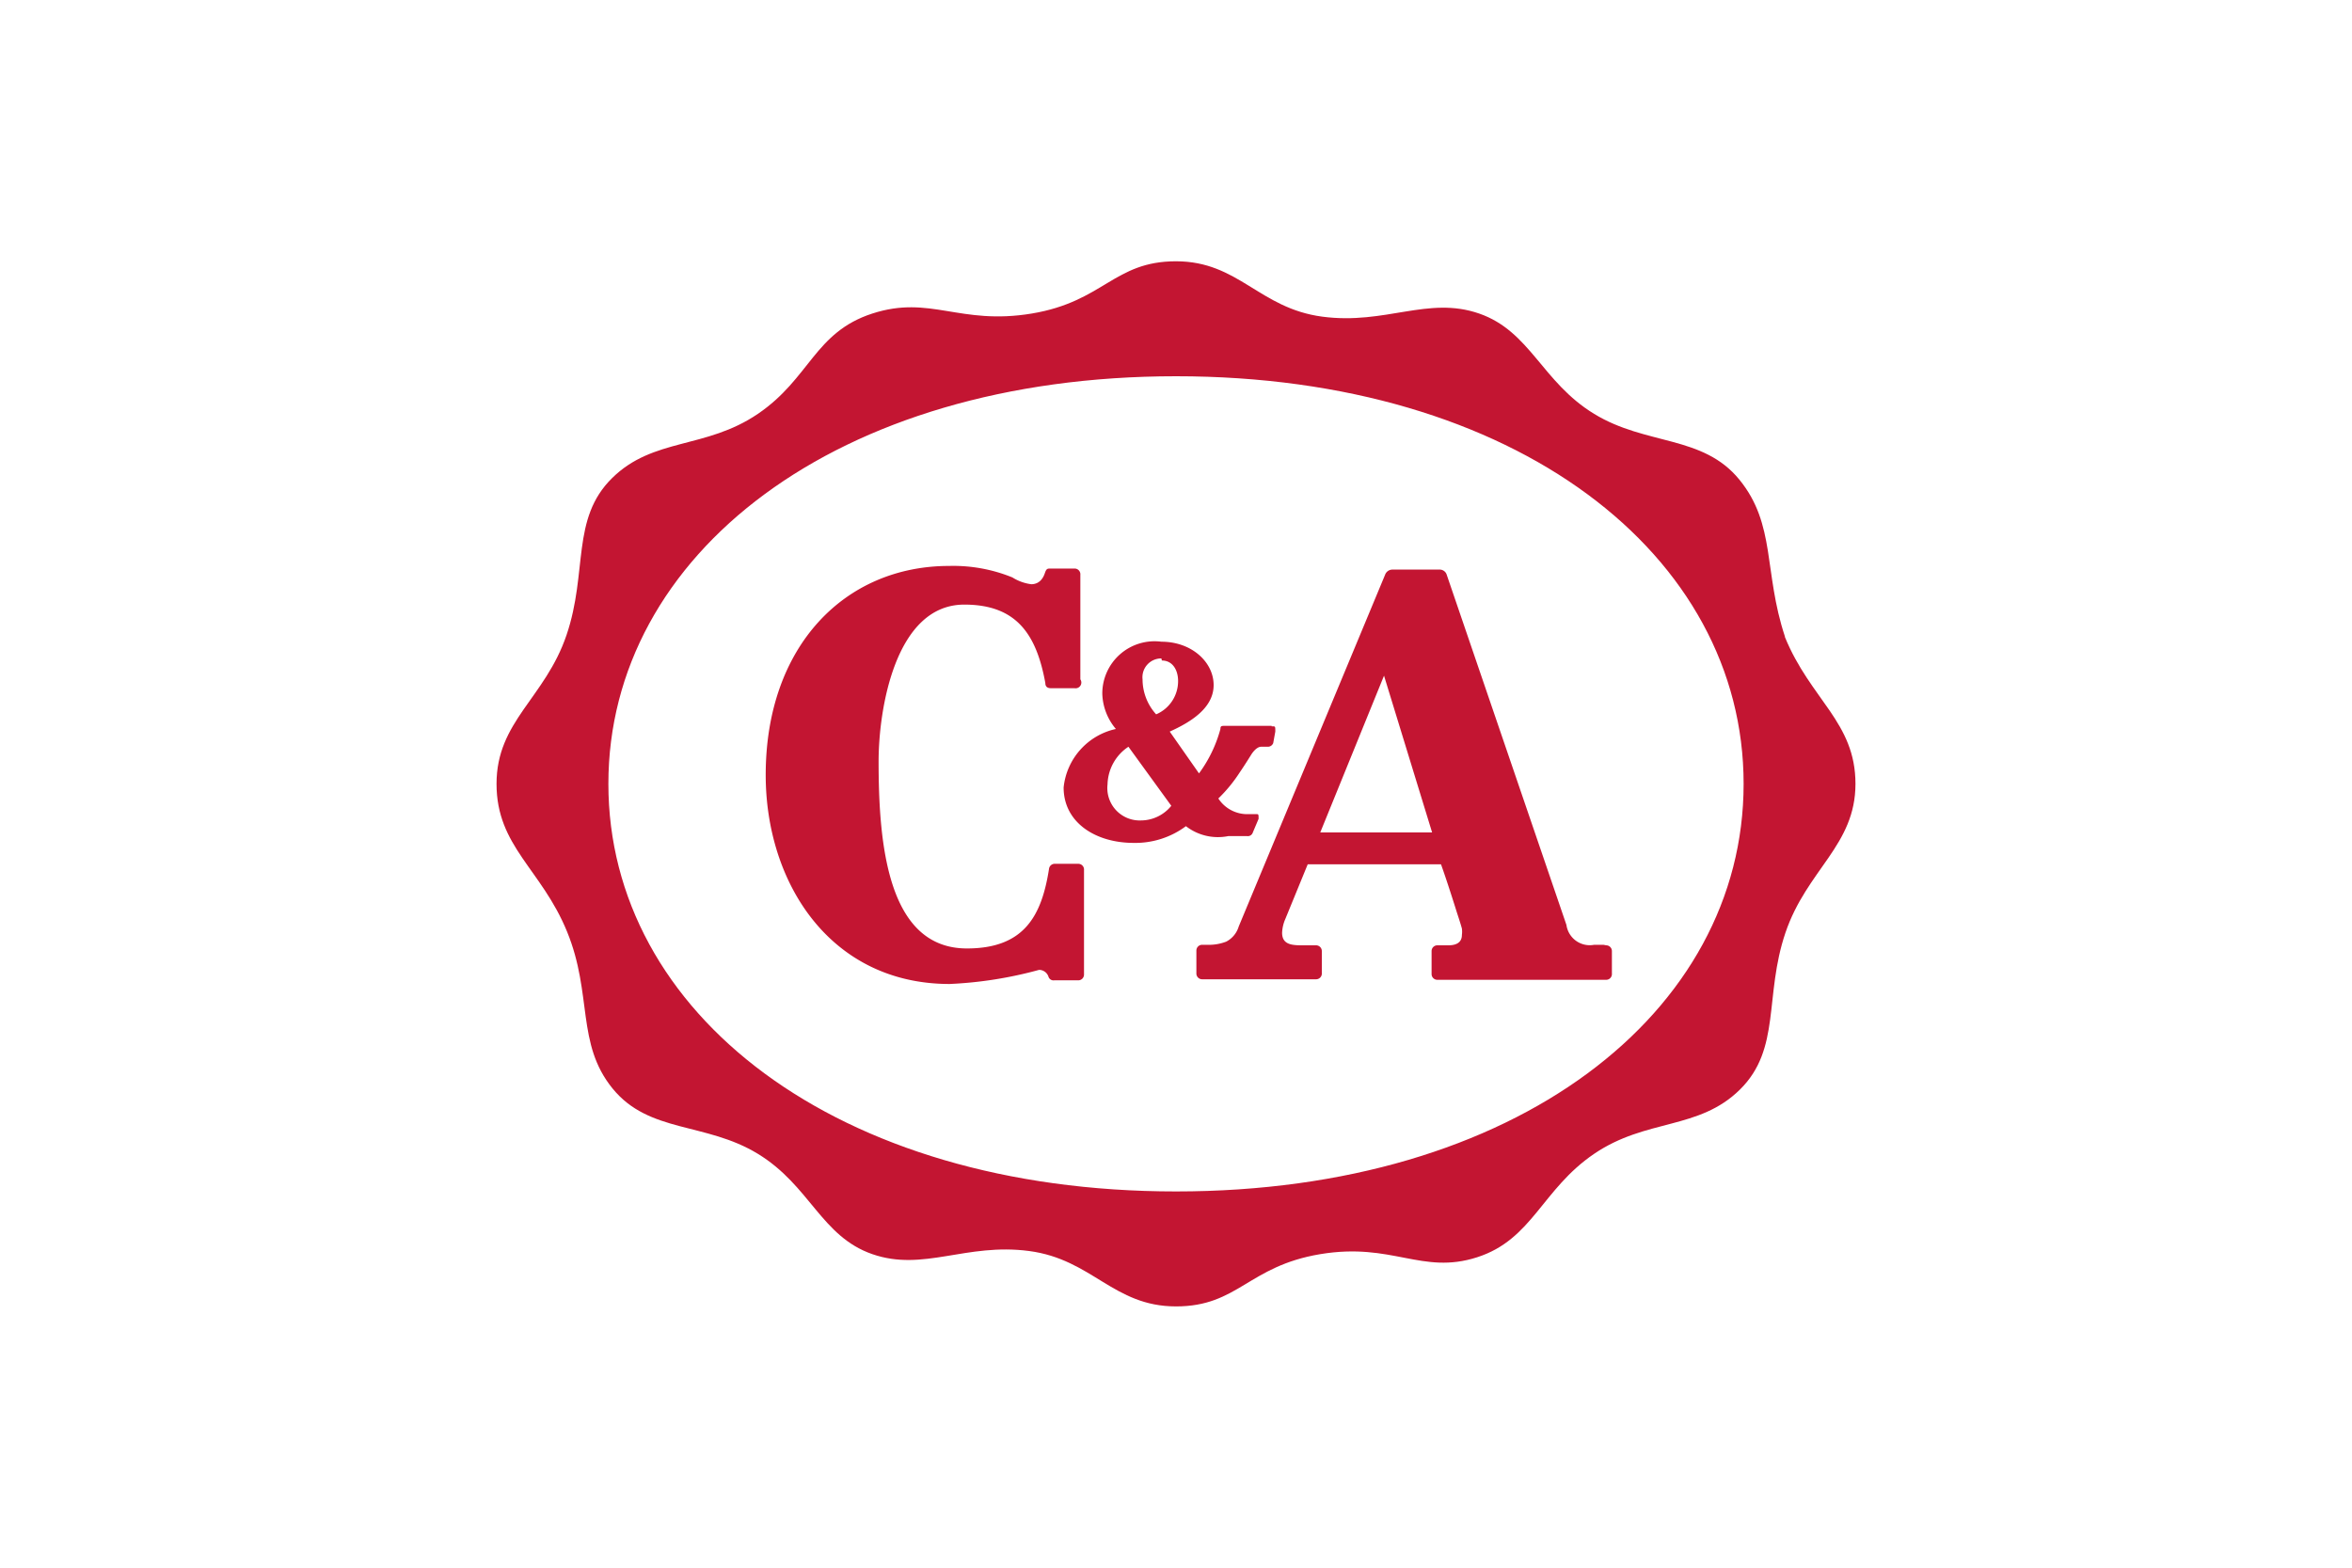
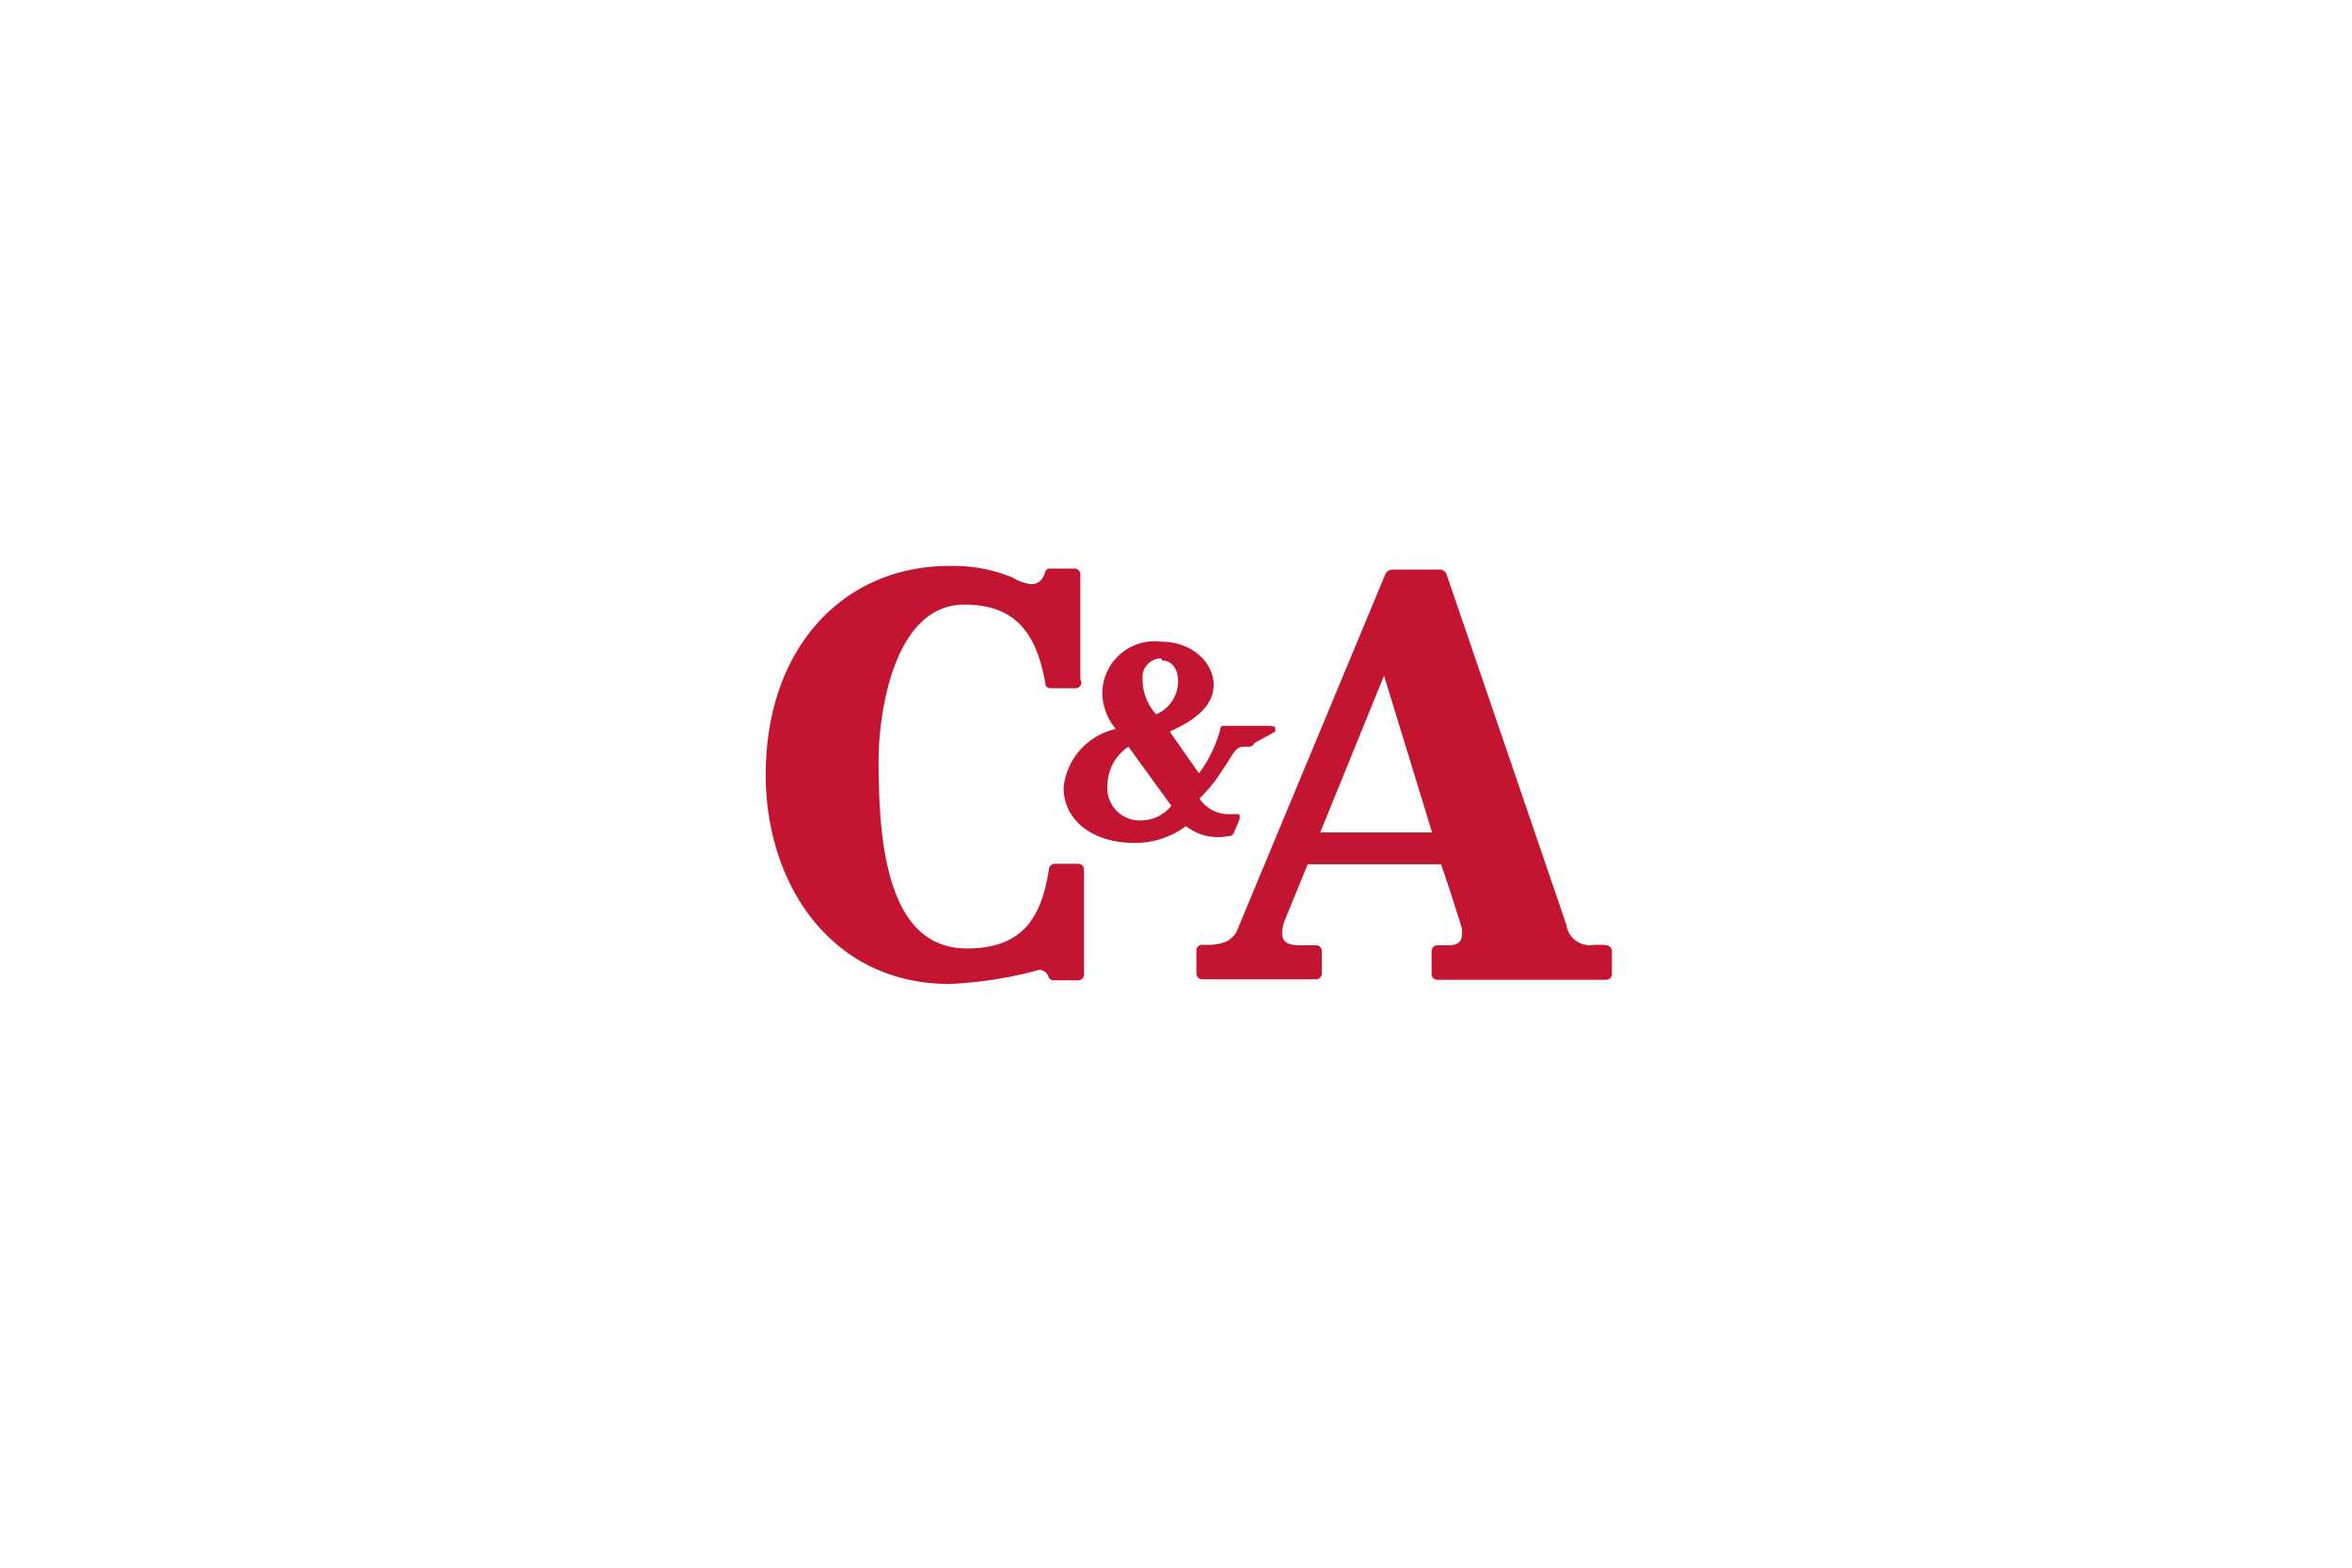
<svg xmlns="http://www.w3.org/2000/svg" width="1200" height="800" viewBox="-3.9 -5 33.8 30">
  <g fill="#c31532">
-     <path d="M13 17.8c-6.51 0-10.86-3.42-10.86-7.8S6.49 2.2 13 2.2 23.86 5.62 23.86 10 19.51 17.8 13 17.8M24.65 7.18c-.41-1.24-.17-2.14-.87-3-.7-.86-1.78-.65-2.78-1.26-1-.61-1.22-1.58-2.2-1.92-.98-.34-1.79.22-3 .06S14.2 0 13 0c-1.19 0-1.38.77-2.76 1-1.38.23-1.94-.36-3.05 0C6.08 1.36 6 2.24 5 2.92c-1 .68-2 .45-2.79 1.23s-.46 1.79-.87 3S0 8.8 0 10c0 1.2.86 1.63 1.35 2.83.49 1.2.17 2.14.87 3 .7.86 1.78.64 2.78 1.25 1 .61 1.21 1.58 2.19 1.92.98.34 1.79-.22 3-.06S11.8 20 13 20c1.19 0 1.38-.77 2.76-1 1.38-.23 1.94.4 3 .06S20 17.76 21 17.08c1-.68 2-.45 2.79-1.23s.46-1.79.87-3S26 11.18 26 10c0-1.18-.86-1.61-1.35-2.81" />
    <path d="M11.13 11.53h-.45a.11.11 0 00-.11.1c-.14.89-.47 1.52-1.57 1.52-1.52 0-1.69-2-1.69-3.58 0-1 .32-3 1.64-3 1 0 1.38.57 1.55 1.5 0 .08.05.1.11.1h.45a.11.11 0 00.11-.17V6a.11.11 0 00-.11-.12h-.46c-.06 0-.08 0-.11.09s-.1.21-.26.21a.89.89 0 01-.36-.13 3 3 0 00-1.21-.22c-2 0-3.51 1.54-3.51 4 0 2.07 1.24 4 3.52 4a7.76 7.76 0 001.71-.27.19.19 0 01.18.13.1.1 0 00.11.07h.46a.11.11 0 00.11-.11v-2a.11.11 0 00-.11-.12" />
-     <path d="M12.34 10.7a.62.62 0 01-.65-.69.89.89 0 01.4-.72l.82 1.13a.75.75 0 01-.56.28m.38-3.06c.21 0 .31.19.31.39a.69.69 0 01-.42.64 1 1 0 01-.26-.67.36.36 0 01.36-.4m2.11 1.29h-.88c-.08 0-.1 0-.1.06a2.55 2.55 0 01-.41.85l-.56-.8c.4-.18.84-.45.84-.89s-.42-.83-1-.83a1 1 0 00-1.13 1 1.09 1.09 0 00.26.67 1.28 1.28 0 00-1 1.12c0 .67.61 1.06 1.34 1.06a1.62 1.62 0 001-.32A1 1 0 0014 11h.36a.1.1 0 00.11-.07l.11-.26c0-.1 0-.09-.07-.09h-.16a.66.66 0 01-.54-.3 2.81 2.81 0 00.41-.5c.09-.13.22-.34.22-.34s.09-.15.19-.15h.12a.11.11 0 00.11-.07L14.9 9c0-.11 0-.1-.07-.1m.93 2.03l1.22-3 .92 3zm5.42 2.15H21a.45.45 0 01-.53-.38L18.18 6a.14.14 0 00-.14-.1h-.9A.15.15 0 0017 6l-2.8 6.73a.48.48 0 01-.24.29.93.93 0 01-.37.06h-.09a.11.11 0 00-.11.11v.44a.11.11 0 00.11.11h2.18a.11.11 0 00.11-.12v-.42a.11.11 0 00-.11-.11h-.24c-.2 0-.41 0-.41-.24a.73.73 0 01.06-.26l.43-1.05h2.55c.12.33.31.94.31.94s.07.21.09.29a.45.45 0 010 .12c0 .1-.05.2-.26.2H18a.11.11 0 00-.11.11v.44a.11.11 0 00.11.11h3.23a.11.11 0 00.11-.12v-.43a.11.11 0 00-.11-.11" />
+     <path d="M12.34 10.7a.62.62 0 01-.65-.69.89.89 0 01.4-.72l.82 1.13a.75.75 0 01-.56.28m.38-3.06c.21 0 .31.19.31.39a.69.69 0 01-.42.64 1 1 0 01-.26-.67.36.36 0 01.36-.4m2.11 1.29h-.88c-.08 0-.1 0-.1.06a2.55 2.55 0 01-.41.85l-.56-.8c.4-.18.84-.45.84-.89s-.42-.83-1-.83a1 1 0 00-1.13 1 1.09 1.09 0 00.26.67 1.28 1.28 0 00-1 1.12c0 .67.61 1.06 1.34 1.06a1.62 1.62 0 001-.32A1 1 0 0014 11a.1.1 0 00.11-.07l.11-.26c0-.1 0-.09-.07-.09h-.16a.66.66 0 01-.54-.3 2.81 2.81 0 00.41-.5c.09-.13.22-.34.22-.34s.09-.15.19-.15h.12a.11.11 0 00.11-.07L14.9 9c0-.11 0-.1-.07-.1m.93 2.03l1.22-3 .92 3zm5.42 2.15H21a.45.45 0 01-.53-.38L18.18 6a.14.14 0 00-.14-.1h-.9A.15.15 0 0017 6l-2.8 6.73a.48.48 0 01-.24.29.93.93 0 01-.37.06h-.09a.11.11 0 00-.11.11v.44a.11.11 0 00.11.11h2.18a.11.11 0 00.11-.12v-.42a.11.11 0 00-.11-.11h-.24c-.2 0-.41 0-.41-.24a.73.73 0 01.06-.26l.43-1.05h2.55c.12.33.31.94.31.94s.07.21.09.29a.45.45 0 010 .12c0 .1-.05.2-.26.2H18a.11.11 0 00-.11.11v.44a.11.11 0 00.11.11h3.23a.11.11 0 00.11-.12v-.43a.11.11 0 00-.11-.11" />
  </g>
</svg>